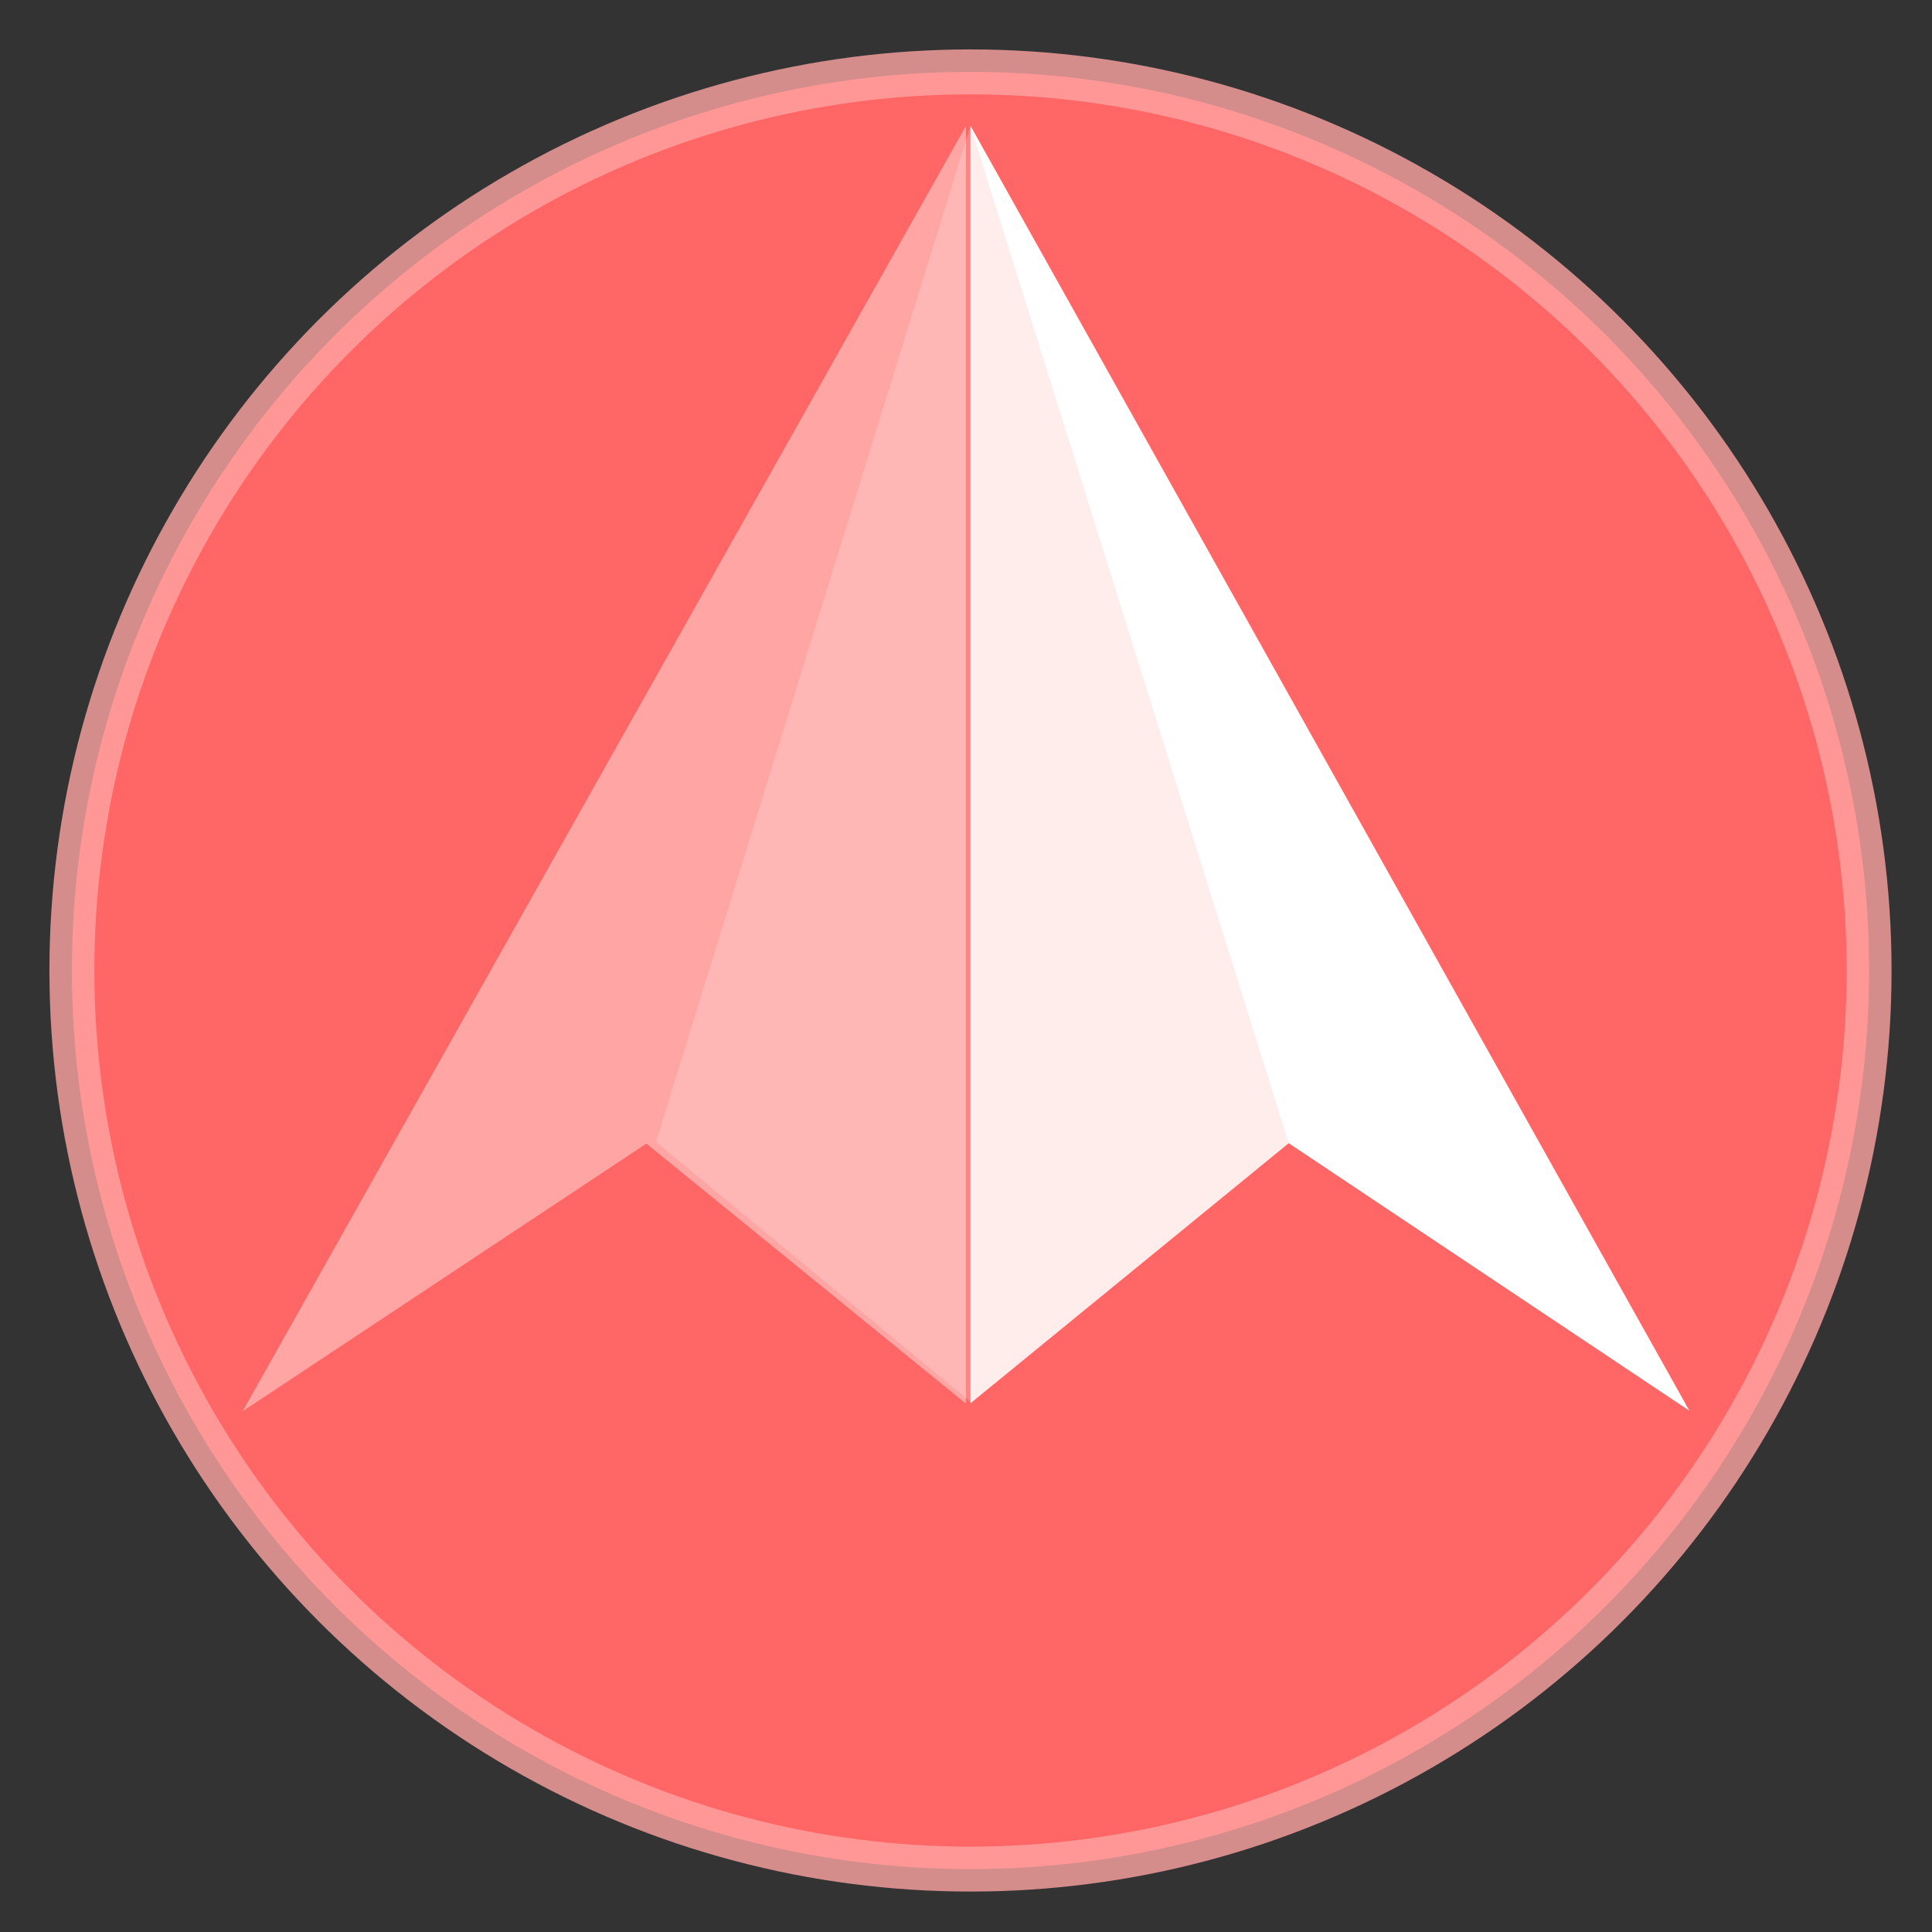
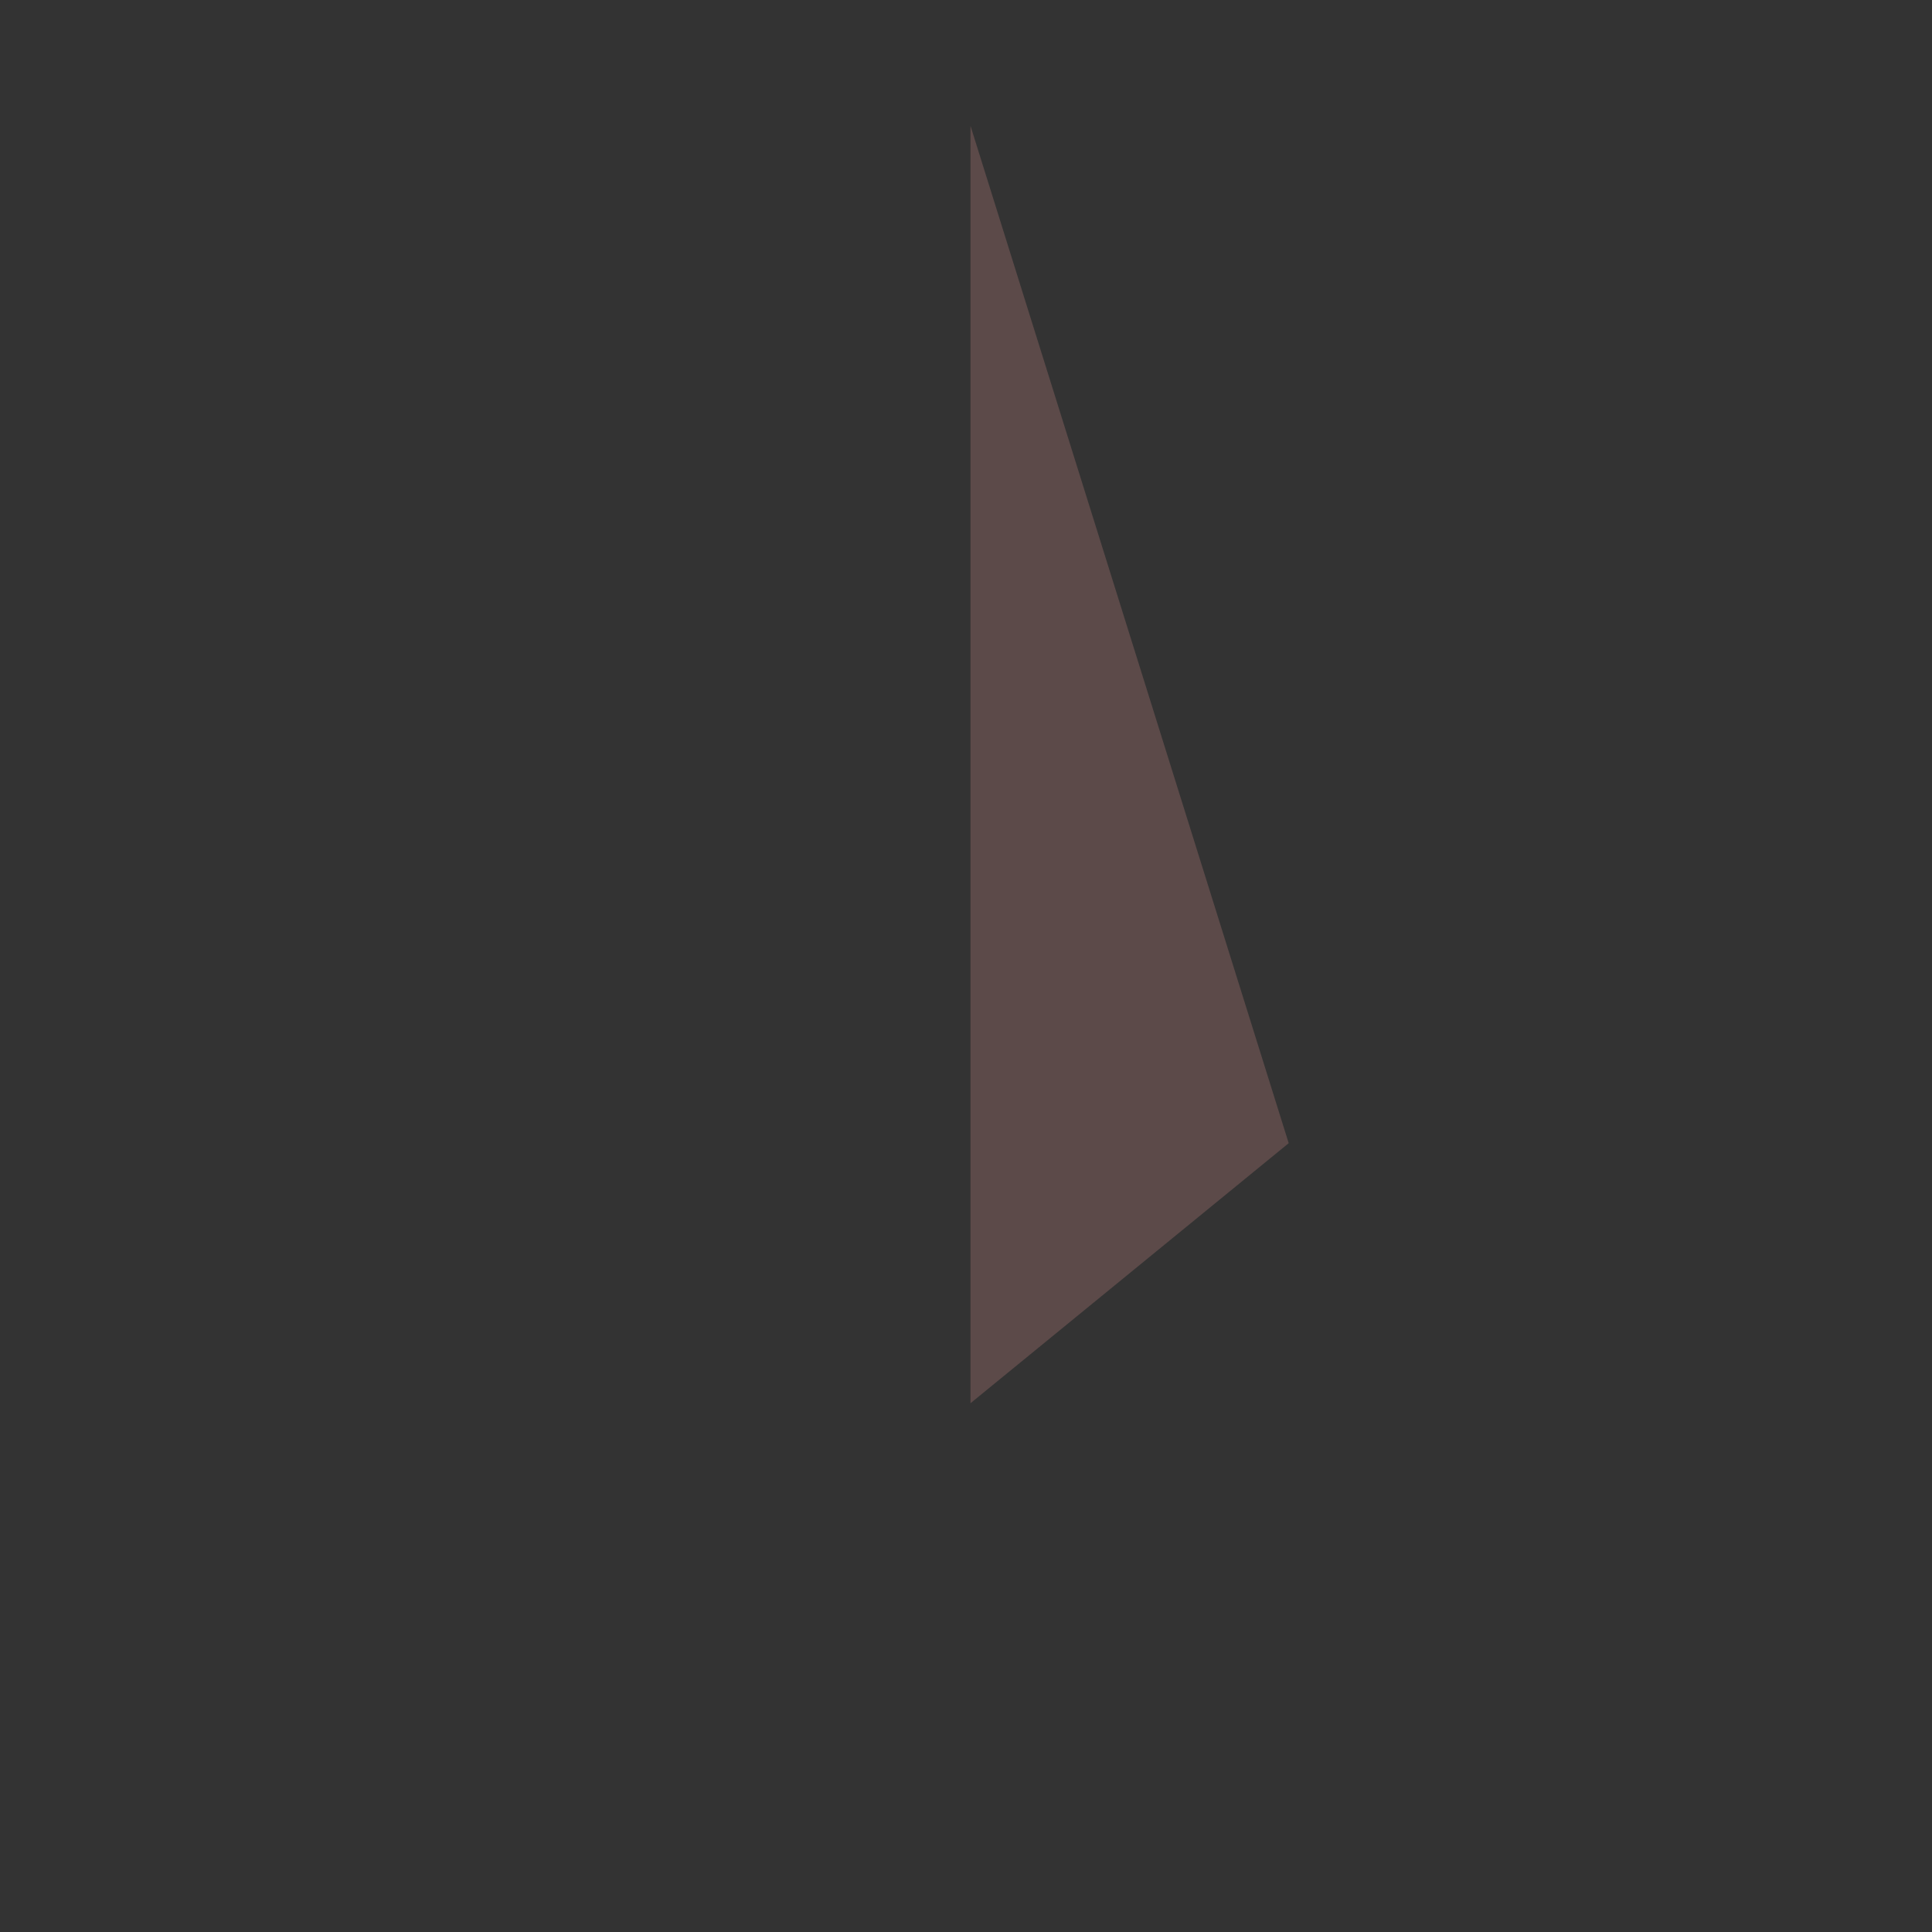
<svg xmlns="http://www.w3.org/2000/svg" width="215" height="215" viewBox="0 0 215 215">
  <rect x="0" y="0" width="215" height="215" fill="#333333" stroke="none" />
  <defs>
    <style>
      .cls-1 {
        fill: #ff6665;
        stroke: #ffa5a3;
        stroke-linejoin: round;
        stroke-opacity: 0.79;
        stroke-width: 5px;
      }

      .cls-2, .cls-4 {
        fill: #ffa5a3;
      }

      .cls-2, .cls-3, .cls-4, .cls-5 {
        fill-rule: evenodd;
      }

      .cls-3, .cls-5 {
        fill: #fff;
      }

      .cls-4, .cls-5 {
        opacity: 0.2;
      }
    </style>
  </defs>
-   <circle class="cls-1" cx="108" cy="108" r="100" />
-   <path class="cls-2" d="M27,157.053L107.5,14V156.211L71.929,127.263Z" />
-   <path id="Shape_3_copy" data-name="Shape 3 copy" class="cls-3" d="M188,156.99L108,14V156.157l35.412-28.939Z" />
  <path id="Shape_3_copy_2" data-name="Shape 3 copy 2" class="cls-4" d="M108,14V156.157l35.412-28.939" />
-   <path id="Shape_3_copy_2-2" data-name="Shape 3 copy 2" class="cls-5" d="M108,14V156L72.995,127.086" />
</svg>